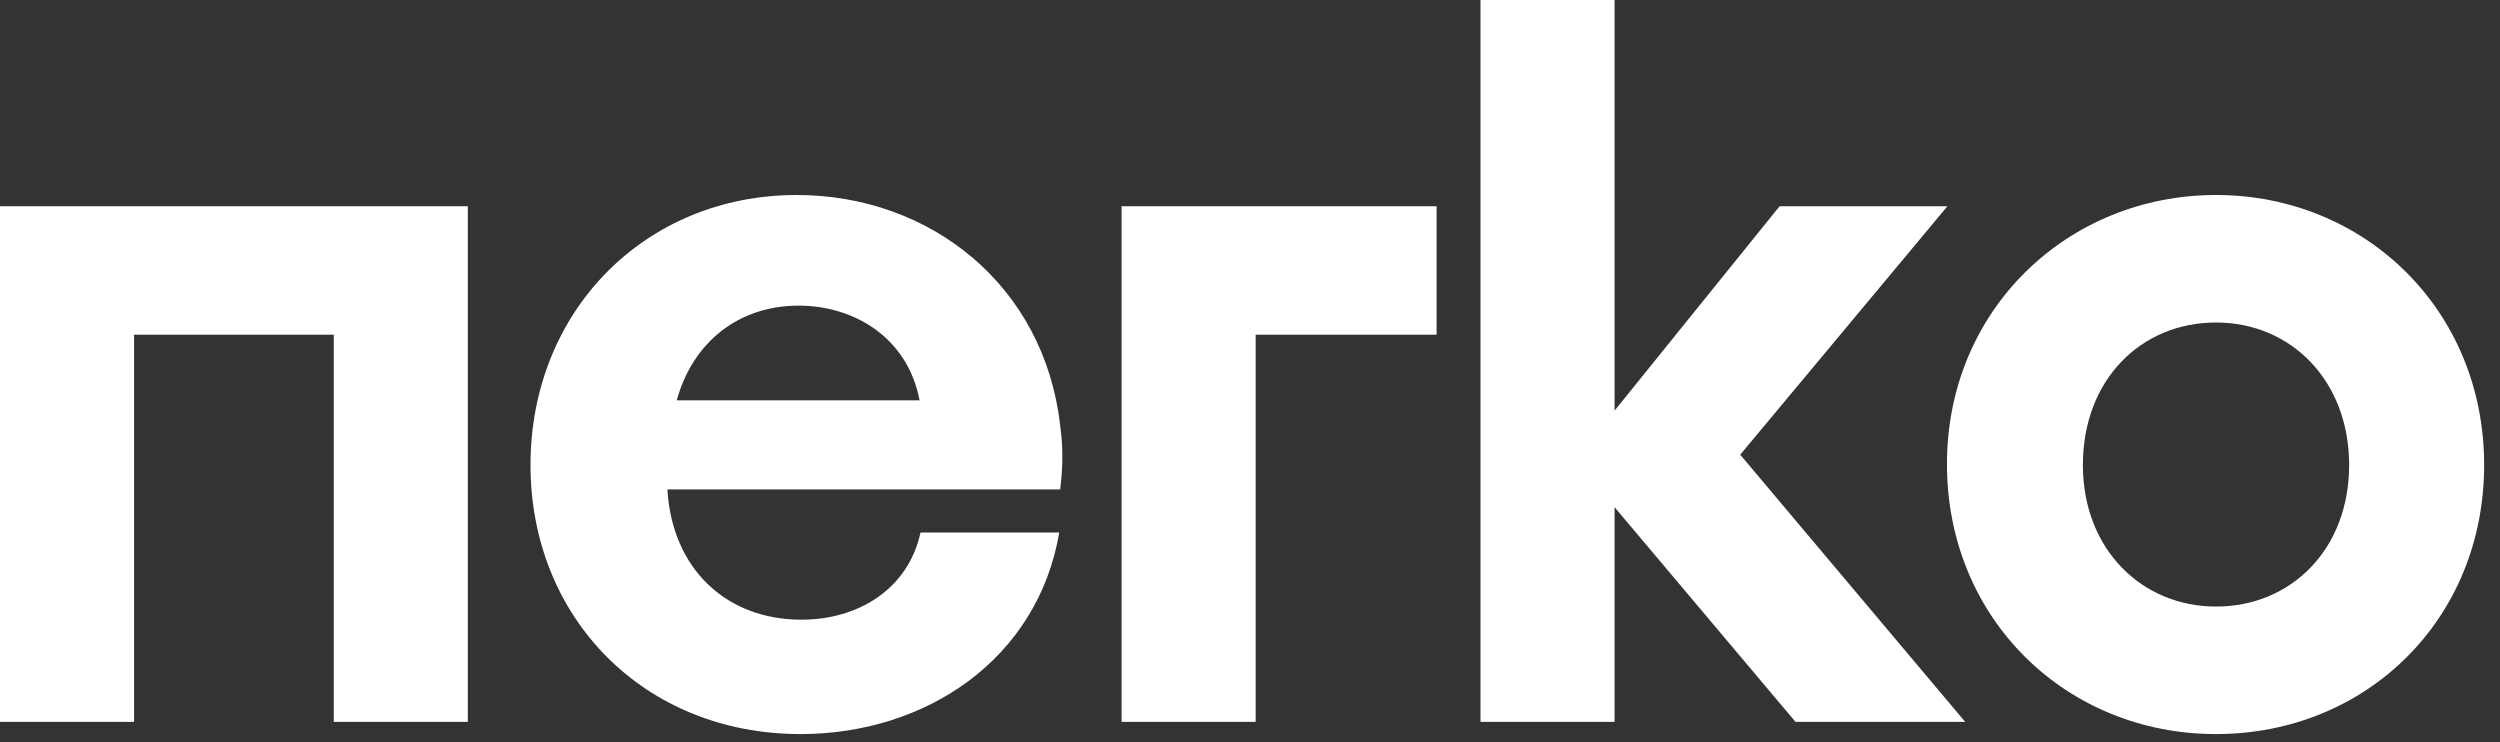
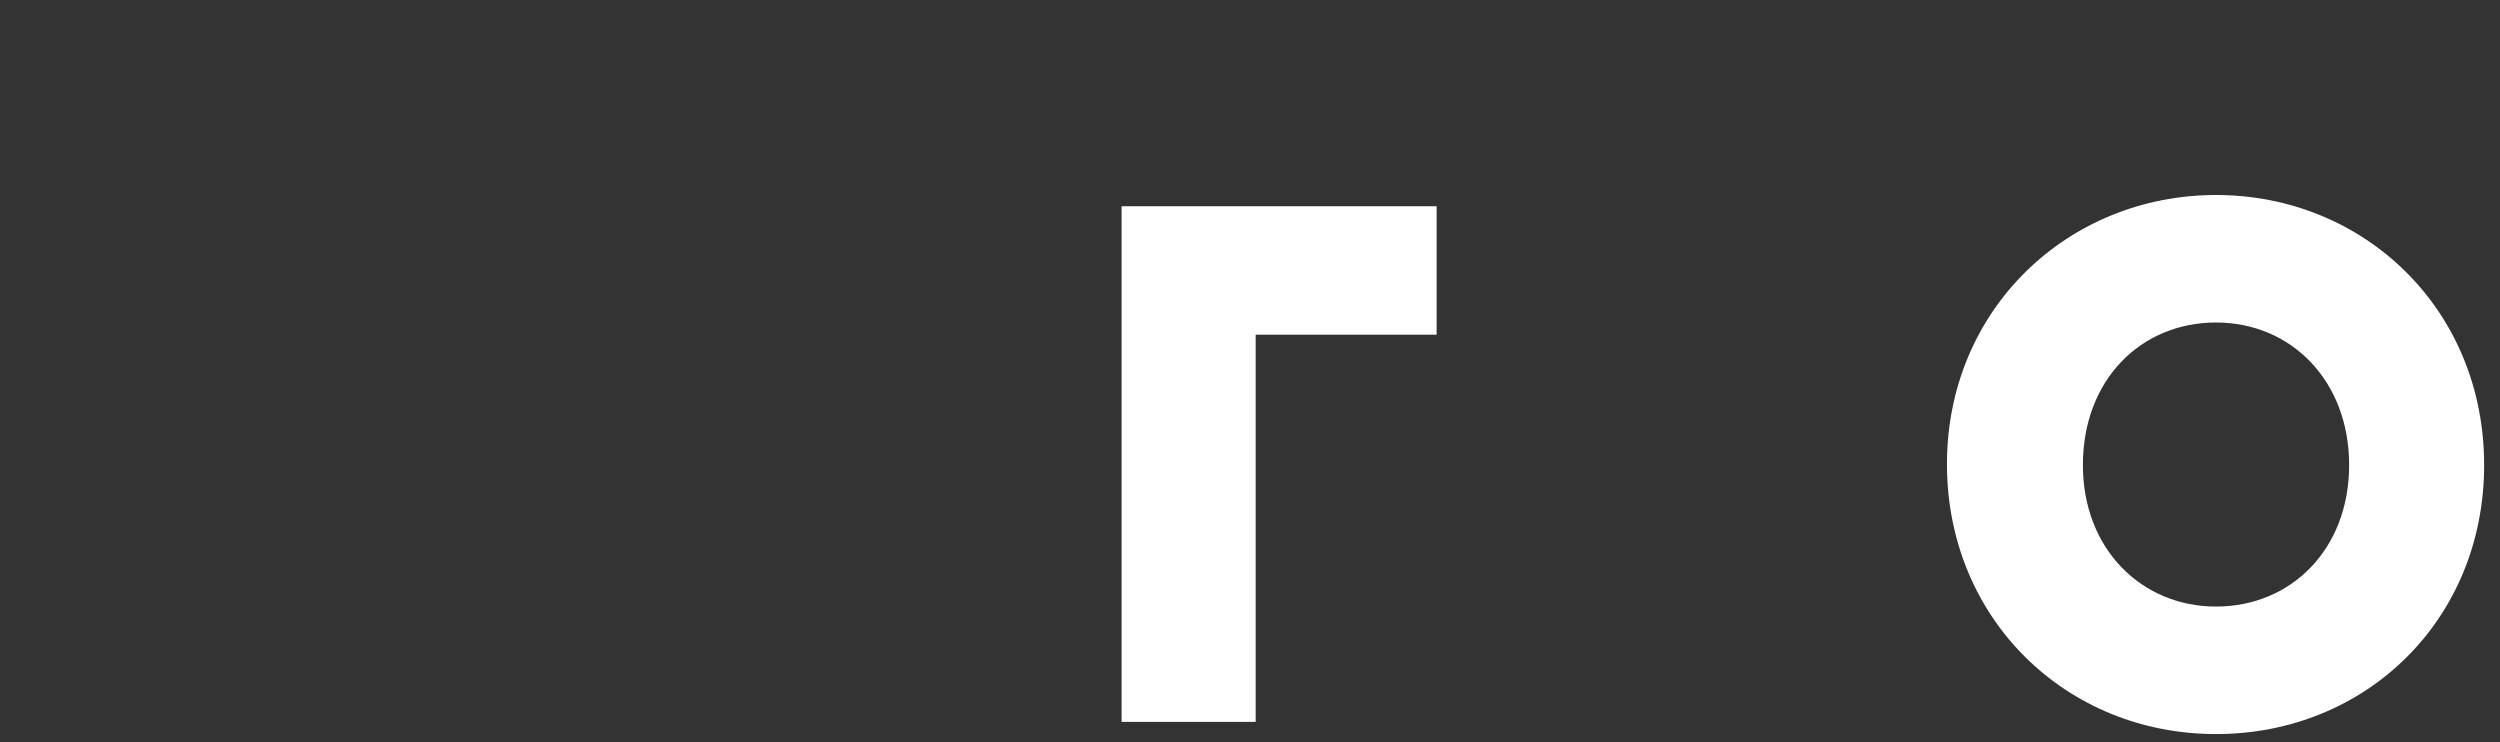
<svg xmlns="http://www.w3.org/2000/svg" width="128" height="38" viewBox="0 0 128 38" fill="none">
  <rect x="0" y="0" width="128" height="38" fill="#333333" stroke="none" />
-   <path d="M23.952 36.96V10.56H0V36.96H6.864V17.136H17.088V36.96H23.952Z" fill="white" />
-   <path d="M40.794 9.984C33.018 9.984 27.162 15.936 27.162 23.808C27.162 31.632 32.97 37.584 40.986 37.584C47.418 37.584 53.13 33.744 54.234 27.264H47.13C46.506 30.144 43.962 31.728 41.034 31.728C37.194 31.728 34.41 29.136 34.17 25.056H54.282C54.378 24.24 54.474 23.184 54.282 21.792C53.466 14.592 47.61 9.984 40.794 9.984ZM40.89 15.648C43.674 15.648 46.458 17.232 47.082 20.496H34.65C35.466 17.52 37.818 15.648 40.89 15.648Z" fill="white" />
  <path d="M73.554 17.136V10.56H57.426V36.96H64.29V17.136H73.554Z" fill="white" />
-   <path d="M82.666 21.024V0H75.802V36.96H82.666V25.968L91.93 36.96H100.618L89.099 23.28L99.707 10.56H91.115L82.666 21.024Z" fill="white" />
  <path d="M113.46 9.984C105.876 9.984 99.684 15.84 99.684 23.76C99.684 31.68 105.78 37.584 113.46 37.584C121.14 37.584 127.188 31.728 127.188 23.808C127.188 15.84 121.044 9.984 113.46 9.984ZM113.46 16.512C117.3 16.512 120.276 19.488 120.276 23.808C120.276 28.128 117.3 31.056 113.46 31.056C109.668 31.056 106.644 28.128 106.644 23.808C106.644 19.44 109.62 16.512 113.46 16.512Z" fill="white" />
</svg>